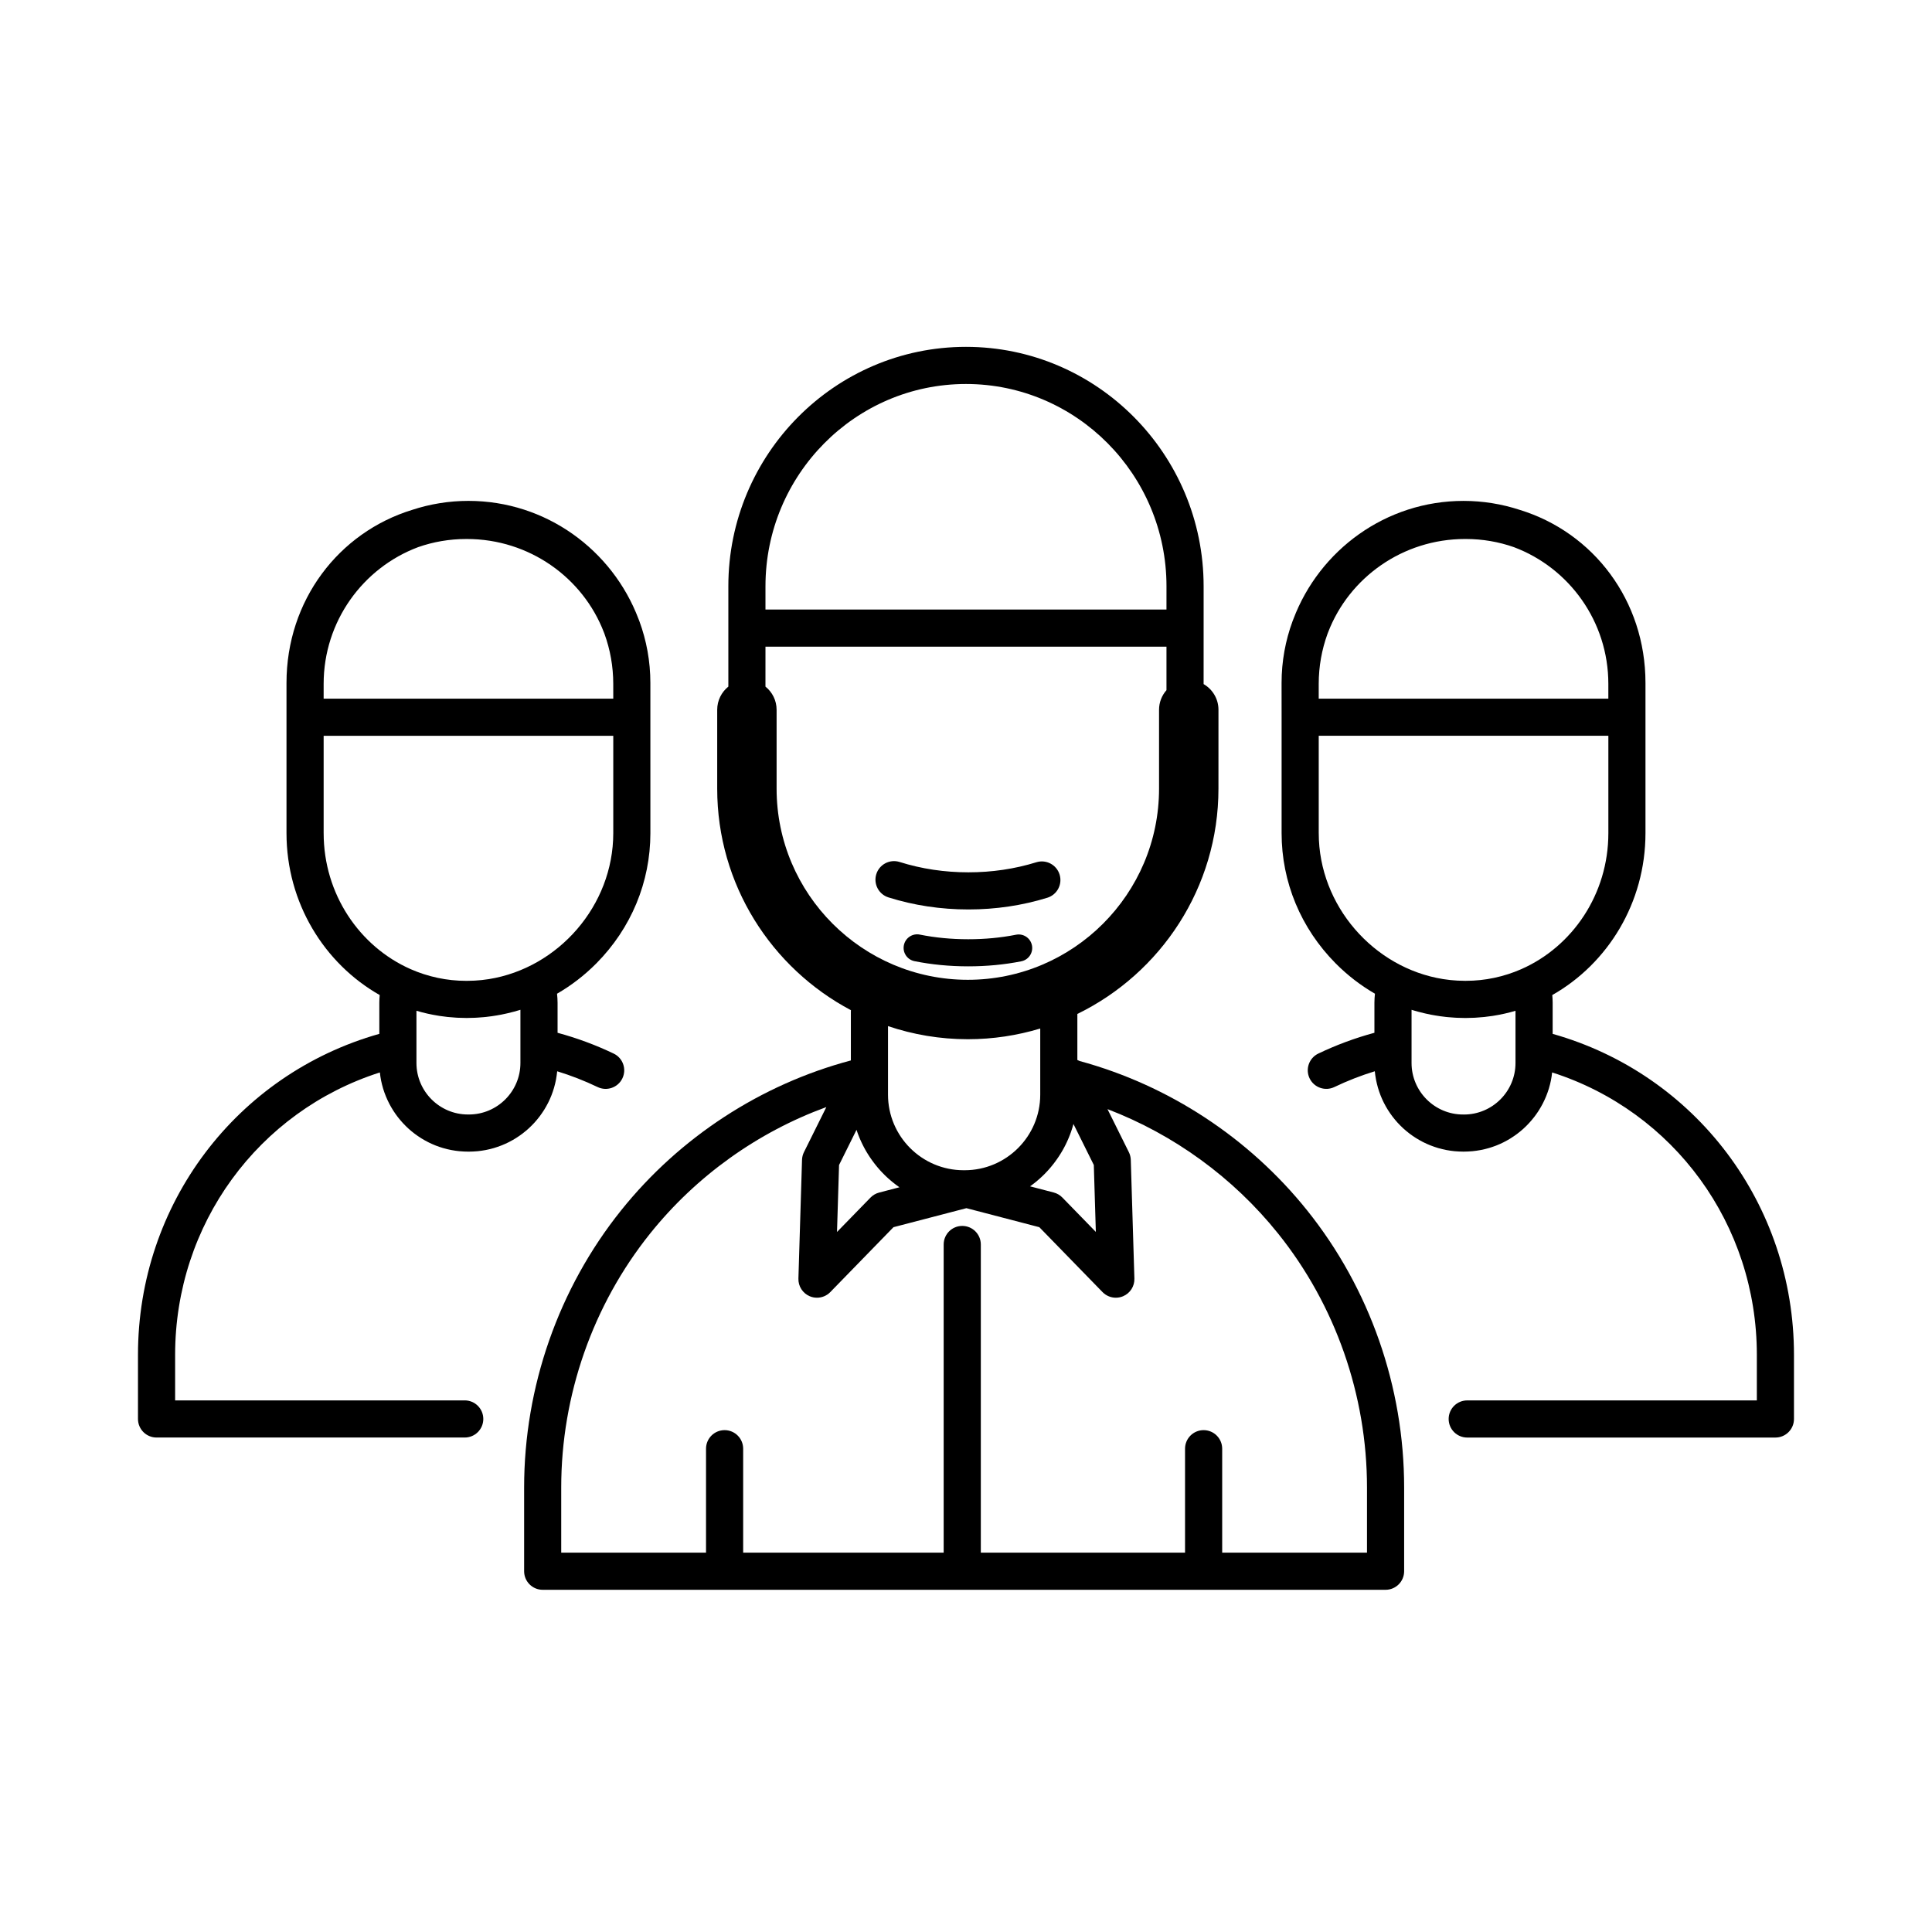
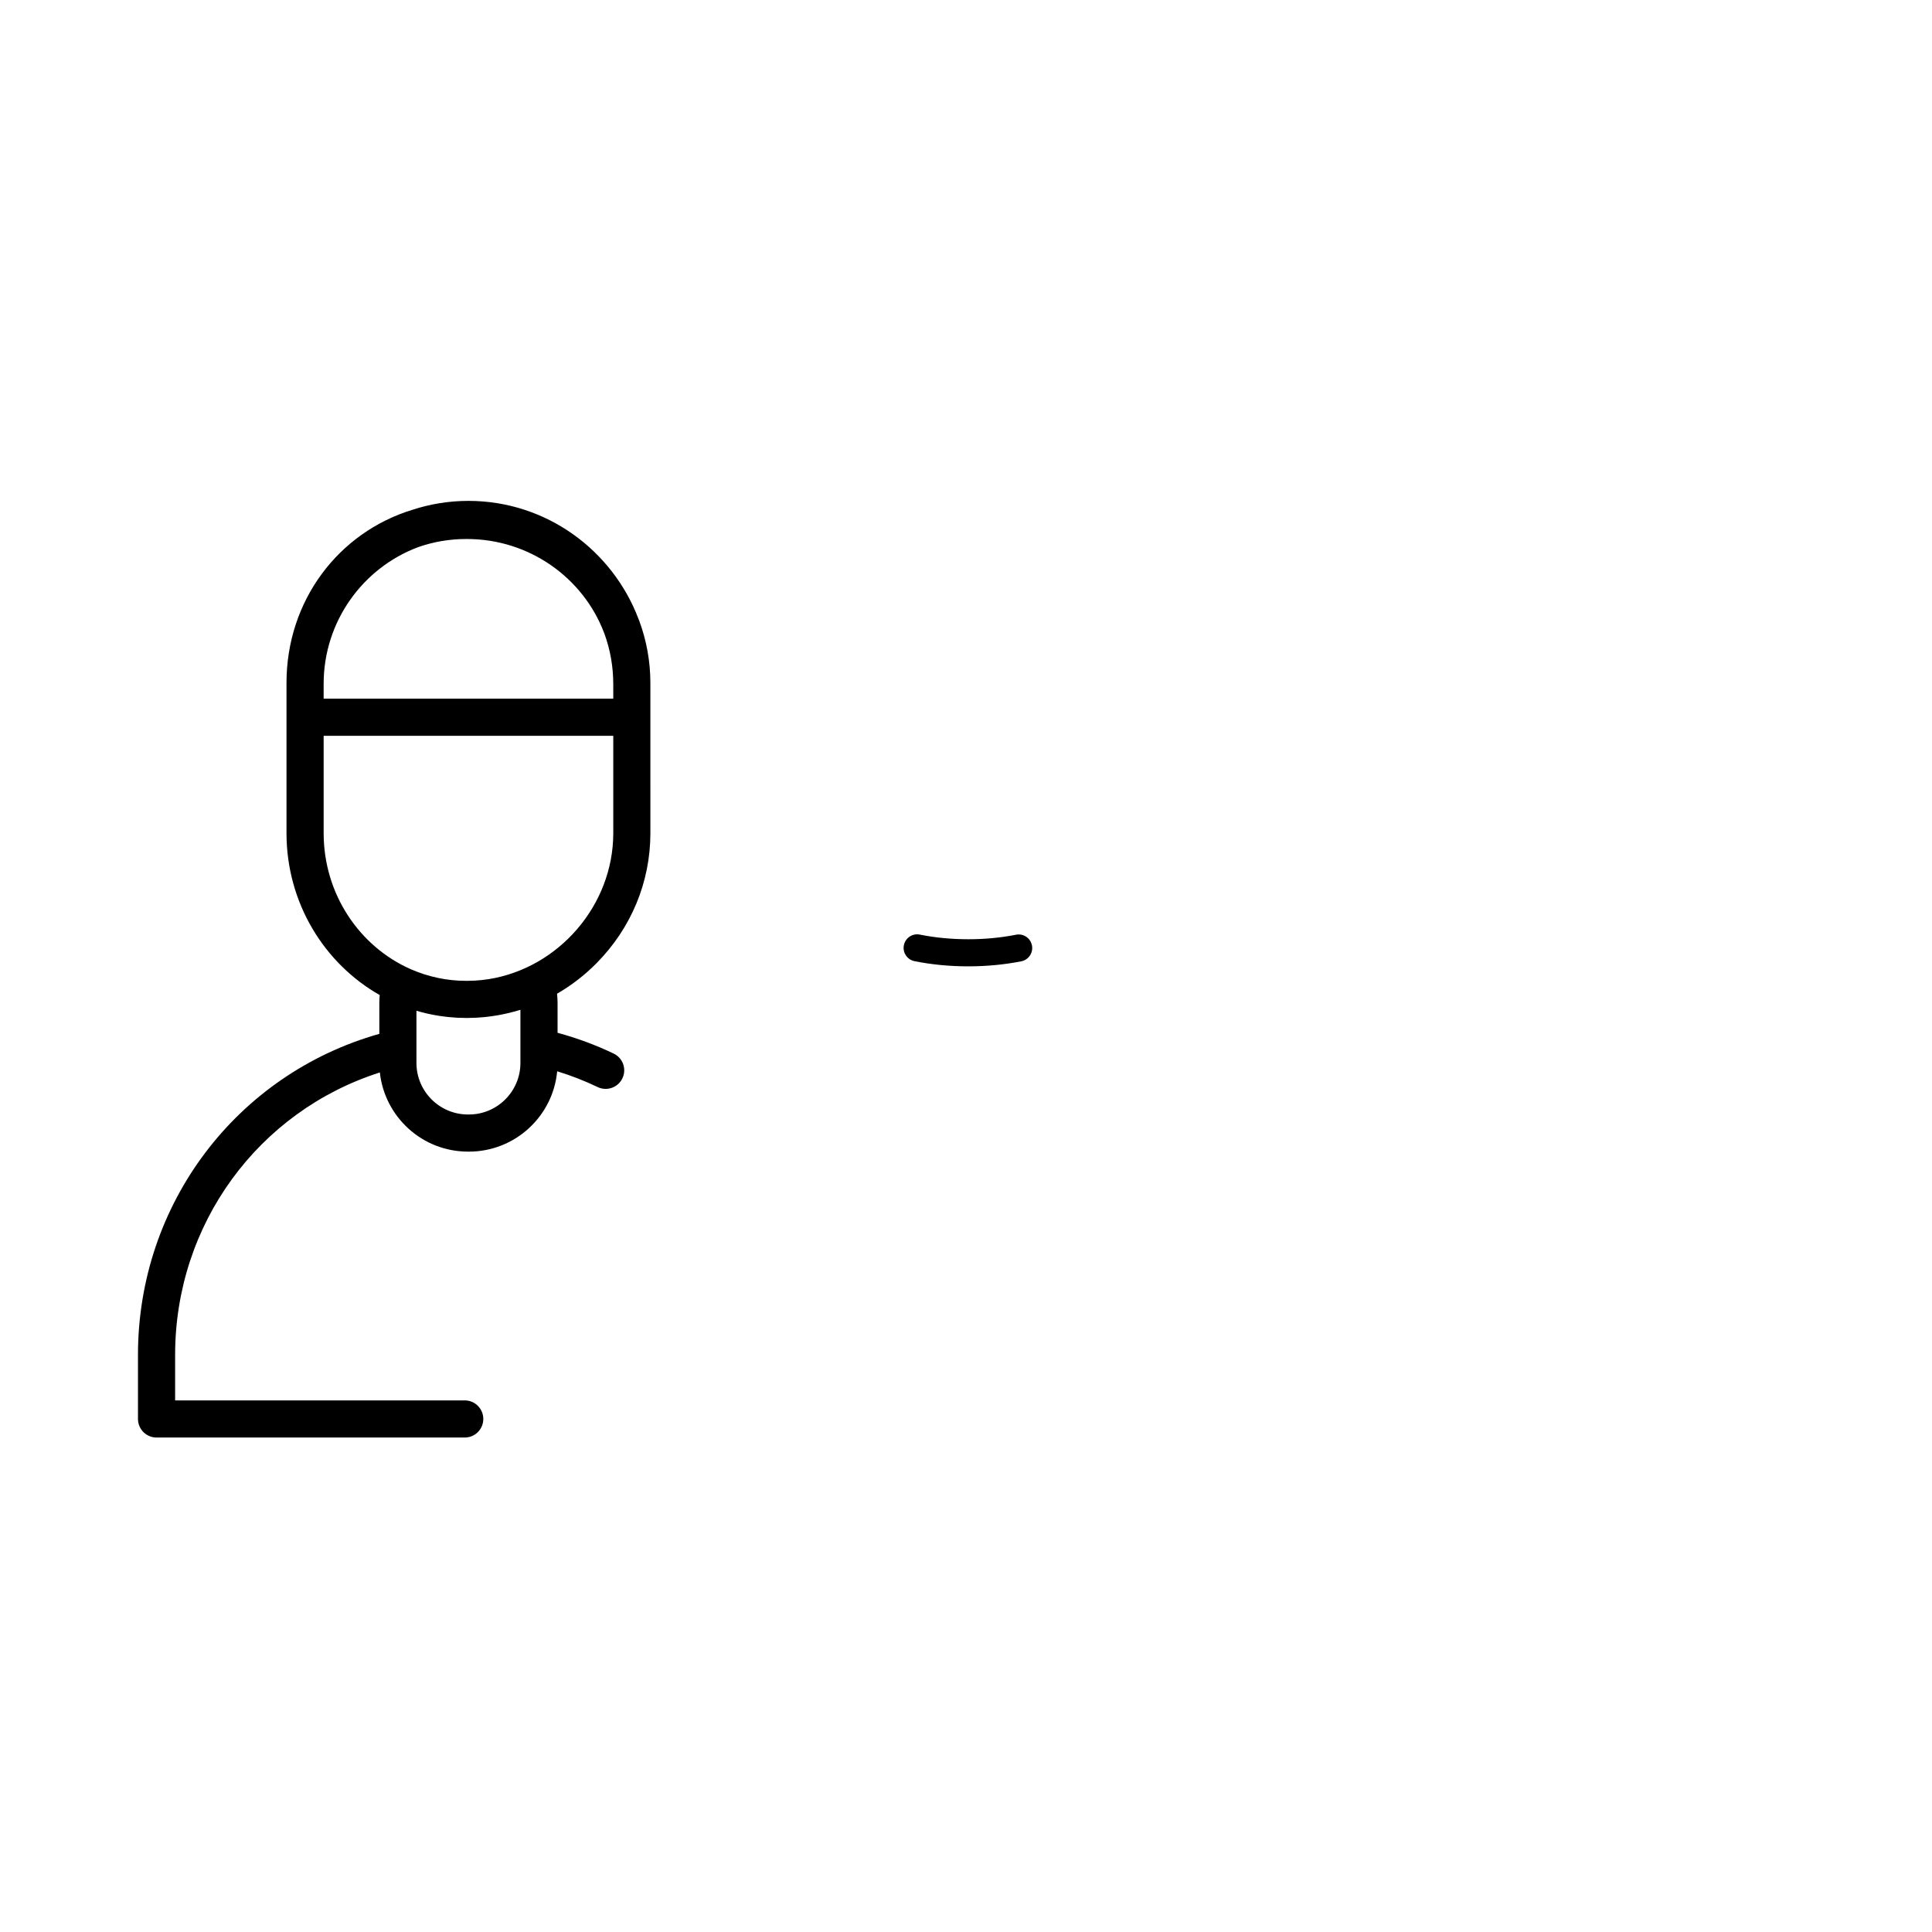
<svg xmlns="http://www.w3.org/2000/svg" fill="#000000" width="800px" height="800px" version="1.1" viewBox="144 144 512 512">
  <g>
-     <path d="m379.45 381.82c6.738 2.121 13.871 3.195 21.199 3.195 7.219 0 14.258-1.047 20.91-3.106 2.598-0.805 4.047-3.559 3.242-6.156-0.805-2.598-3.562-4.047-6.156-3.246-5.711 1.77-11.766 2.668-18 2.668-6.324 0-12.461-0.922-18.242-2.742-2.59-0.812-5.356 0.625-6.172 3.215-0.812 2.594 0.629 5.356 3.219 6.172z" />
    <path d="m413.26 391.71c-4.012 0.797-8.27 1.199-12.664 1.199-4.449 0-8.766-0.414-12.832-1.23-1.941-0.395-3.836 0.867-4.227 2.812-0.391 1.945 0.867 3.836 2.812 4.227 4.531 0.91 9.328 1.371 14.246 1.371 4.859 0 9.59-0.449 14.059-1.336 1.945-0.387 3.207-2.273 2.824-4.219-0.387-1.945-2.269-3.207-4.219-2.824z" />
-     <path d="m430.12 425.18c-0.195-0.102-0.398-0.195-0.609-0.273v-12.199c22.117-10.789 37.391-33.492 37.391-59.703l0.004-20.906c0-2.91-1.586-5.449-3.938-6.809l0.004-14.84v-11.09c0-34.98-28.25-63.441-62.977-63.441s-62.977 28.461-62.977 63.441v26.598c-1.797 1.441-2.953 3.656-2.953 6.141v20.91c0 25.43 14.383 47.551 35.438 58.699-0.004 0.148-0.016 0.293-0.016 0.438v12.879c-23.828 6.34-45.328 20.324-60.871 39.711-16.586 20.691-25.719 46.781-25.719 73.465v22.188c0 2.719 2.203 4.922 4.922 4.922h223.37c2.719 0 4.922-2.203 4.922-4.922v-22.188c0-26.684-9.133-52.773-25.723-73.461-15.41-19.223-36.676-33.145-60.266-39.559zm-63.762 27.562 4.629-9.328c0.07 0.219 0.145 0.434 0.219 0.648 0.082 0.227 0.168 0.457 0.254 0.684 0.086 0.223 0.172 0.445 0.262 0.664 0.094 0.227 0.188 0.445 0.285 0.668 0.094 0.215 0.191 0.43 0.293 0.645 0.102 0.219 0.207 0.438 0.316 0.656 0.105 0.211 0.211 0.418 0.32 0.625 0.113 0.215 0.23 0.43 0.348 0.641 0.113 0.203 0.23 0.402 0.348 0.602 0.121 0.211 0.25 0.418 0.379 0.621 0.121 0.195 0.246 0.391 0.375 0.586 0.133 0.203 0.27 0.406 0.41 0.605 0.133 0.188 0.266 0.375 0.402 0.562 0.145 0.195 0.289 0.391 0.434 0.586 0.141 0.184 0.281 0.363 0.426 0.543 0.152 0.191 0.305 0.379 0.461 0.566 0.148 0.176 0.297 0.348 0.449 0.52 0.16 0.184 0.32 0.363 0.488 0.543 0.156 0.168 0.316 0.336 0.477 0.5 0.168 0.172 0.336 0.348 0.508 0.516 0.164 0.16 0.332 0.32 0.5 0.477 0.176 0.168 0.352 0.332 0.535 0.492 0.172 0.156 0.348 0.305 0.527 0.457 0.184 0.156 0.367 0.312 0.555 0.465 0.18 0.145 0.363 0.289 0.547 0.43 0.191 0.148 0.379 0.297 0.574 0.438 0.188 0.141 0.379 0.273 0.57 0.406 0.039 0.027 0.074 0.055 0.113 0.082l-5.383 1.402c-0.867 0.227-1.656 0.684-2.285 1.328l-8.879 9.117zm50.965 5.402c0.195-0.145 0.383-0.289 0.574-0.438 0.184-0.145 0.367-0.285 0.547-0.43 0.188-0.152 0.371-0.309 0.555-0.465 0.176-0.148 0.352-0.301 0.527-0.457 0.18-0.16 0.355-0.324 0.535-0.492 0.168-0.156 0.336-0.316 0.5-0.477 0.172-0.168 0.34-0.344 0.508-0.516 0.16-0.164 0.32-0.332 0.477-0.5 0.164-0.18 0.328-0.359 0.488-0.543 0.152-0.172 0.301-0.344 0.449-0.52 0.156-0.188 0.309-0.375 0.461-0.566 0.145-0.18 0.289-0.359 0.426-0.543 0.148-0.191 0.293-0.391 0.434-0.586 0.137-0.188 0.27-0.375 0.402-0.562 0.141-0.199 0.273-0.402 0.41-0.605 0.125-0.191 0.25-0.387 0.375-0.586 0.129-0.207 0.254-0.414 0.379-0.621 0.117-0.199 0.234-0.402 0.348-0.602 0.117-0.211 0.234-0.426 0.348-0.641 0.109-0.207 0.215-0.414 0.32-0.625 0.109-0.219 0.215-0.434 0.316-0.656 0.102-0.215 0.195-0.43 0.293-0.645 0.098-0.223 0.195-0.445 0.285-0.668 0.09-0.219 0.176-0.441 0.262-0.664 0.086-0.227 0.172-0.453 0.254-0.684 0.082-0.227 0.156-0.453 0.23-0.684s0.148-0.461 0.219-0.691c0.07-0.23 0.137-0.469 0.199-0.703 0.012-0.035 0.02-0.07 0.031-0.105l5.394 10.863 0.539 17.738-8.879-9.117c-0.625-0.641-1.414-1.102-2.285-1.328l-6.277-1.637c0.121-0.074 0.238-0.16 0.355-0.246zm35.805-131.24c-1.223 1.387-1.969 3.203-1.969 5.195v20.91c0 27.926-22.734 50.648-50.676 50.648-27.941 0-50.676-22.723-50.676-50.648v-20.91c0-2.484-1.152-4.695-2.953-6.141l0.004-10.586h106.27zm-106.27-27.539c0-29.555 23.836-53.602 53.137-53.602s53.137 24.047 53.137 53.602l-0.004 6.168h-106.27zm53.629 120.04c6.672 0 13.109-1 19.188-2.836v17.527c0 11.043-8.984 20.027-20.027 20.027h-0.293c-11.043-0.004-20.023-8.984-20.023-20.027v-18.164c6.648 2.242 13.758 3.473 21.156 3.473zm105.78 136.07h-38.375v-27.551c0-2.719-2.203-4.922-4.922-4.922s-4.922 2.203-4.922 4.922v27.551h-54.121v-81.672c0-2.719-2.203-4.922-4.922-4.922s-4.922 2.203-4.922 4.922v81.672h-53.137v-27.551c0-2.719-2.203-4.922-4.922-4.922s-4.922 2.203-4.922 4.922v27.551h-38.375v-17.266c0-24.457 8.367-48.359 23.559-67.309 12.238-15.27 28.516-26.871 46.703-33.516l-5.934 11.949c-0.316 0.633-0.488 1.332-0.512 2.039l-0.957 31.465c-0.062 2.027 1.129 3.887 2.996 4.68 0.621 0.266 1.273 0.391 1.922 0.391 1.301 0 2.582-0.516 3.527-1.488l16.75-17.203 19.324-5.039 19.324 5.039 16.75 17.203c0.945 0.969 2.227 1.488 3.527 1.488 0.648 0 1.301-0.129 1.922-0.391 1.867-0.793 3.059-2.648 2.996-4.68l-0.957-31.465c-0.023-0.707-0.195-1.402-0.512-2.039l-5.66-11.402c17.586 6.727 33.305 18.117 45.211 32.969 15.195 18.949 23.559 42.852 23.559 67.305z" />
-     <path d="m555.47 417.98v-8.273c0-0.664-0.043-1.336-0.102-2.008 14.711-8.344 24.699-24.449 24.699-42.906v-39.805c0-21.875-13.824-39.895-33.348-45.875-4.688-1.531-9.68-2.371-14.871-2.371-20.578 0-38.176 13.035-45.086 31.32-0.066 0.172-0.137 0.336-0.199 0.508-0.008 0.02-0.012 0.035-0.02 0.051-1.883 5.109-2.914 10.621-2.914 16.367v0.242l0.008 8.836v30.727c0 12.945 5.09 25.203 14.332 34.52 3.156 3.18 6.656 5.859 10.406 8.027-0.082 0.793-0.141 1.582-0.141 2.371v7.984c-5.117 1.387-10.105 3.231-14.871 5.512-2.449 1.176-3.484 4.113-2.309 6.562 1.176 2.449 4.113 3.484 6.562 2.309 3.453-1.656 7.043-3.055 10.719-4.184 0.004 0.023 0.008 0.043 0.008 0.062 0.062 0.668 0.16 1.328 0.281 1.98 0.016 0.086 0.031 0.176 0.047 0.262 0.125 0.637 0.277 1.258 0.449 1.875 0.027 0.094 0.055 0.191 0.082 0.285 0.18 0.605 0.383 1.203 0.609 1.789 0.035 0.094 0.074 0.188 0.109 0.281 0.234 0.582 0.488 1.152 0.766 1.711 0.043 0.086 0.086 0.172 0.133 0.254 0.289 0.562 0.594 1.109 0.926 1.645 0.043 0.07 0.09 0.141 0.133 0.207 0.344 0.543 0.707 1.074 1.094 1.582 0.035 0.047 0.07 0.09 0.105 0.137 0.406 0.527 0.832 1.043 1.277 1.535 0.012 0.012 0.02 0.02 0.031 0.031 0.453 0.496 0.926 0.969 1.418 1.422 0.027 0.027 0.055 0.055 0.082 0.082 0.48 0.438 0.984 0.855 1.5 1.254 0.055 0.043 0.109 0.09 0.168 0.133 0.504 0.383 1.023 0.742 1.559 1.082 0.074 0.051 0.148 0.098 0.227 0.145 0.531 0.328 1.074 0.637 1.629 0.926 0.086 0.047 0.176 0.09 0.266 0.137 0.555 0.277 1.125 0.535 1.707 0.77 0.094 0.039 0.188 0.074 0.281 0.109 0.586 0.227 1.184 0.434 1.789 0.617 0.09 0.027 0.184 0.051 0.273 0.078 0.621 0.176 1.25 0.332 1.891 0.457 0.078 0.016 0.156 0.027 0.234 0.043 0.66 0.121 1.328 0.223 2.008 0.289 0.051 0.004 0.102 0.008 0.152 0.012 0.711 0.062 1.43 0.102 2.156 0.102h0.25c0.715 0 1.426-0.039 2.125-0.102 0.059-0.004 0.113-0.008 0.172-0.012 0.668-0.066 1.324-0.164 1.973-0.281 0.086-0.016 0.172-0.027 0.254-0.047 0.629-0.125 1.246-0.273 1.859-0.445 0.098-0.027 0.195-0.055 0.289-0.082 0.598-0.18 1.188-0.379 1.766-0.602 0.098-0.039 0.191-0.074 0.289-0.113 0.574-0.23 1.141-0.48 1.691-0.758 0.086-0.043 0.172-0.09 0.258-0.133 0.555-0.285 1.102-0.59 1.633-0.918 0.066-0.043 0.133-0.086 0.199-0.129 0.543-0.344 1.074-0.703 1.586-1.09 0.035-0.027 0.066-0.055 0.102-0.078 0.52-0.395 1.02-0.809 1.504-1.242 0.023-0.02 0.043-0.039 0.066-0.059 0.48-0.434 0.938-0.891 1.379-1.367 0.051-0.051 0.098-0.102 0.148-0.156 0.422-0.457 0.82-0.938 1.207-1.426 0.059-0.074 0.117-0.148 0.176-0.223 0.371-0.484 0.723-0.988 1.055-1.5 0.059-0.09 0.113-0.176 0.168-0.266 0.324-0.516 0.629-1.047 0.914-1.586 0.047-0.09 0.094-0.184 0.141-0.277 0.281-0.551 0.539-1.113 0.777-1.688 0.035-0.086 0.066-0.172 0.102-0.258 0.234-0.594 0.453-1.195 0.641-1.805 0.02-0.062 0.035-0.129 0.055-0.195 0.191-0.641 0.359-1.293 0.492-1.957 0.004-0.02 0.008-0.043 0.012-0.062 0.137-0.668 0.238-1.348 0.312-2.031 0.004-0.031 0.012-0.062 0.016-0.098 32.234 10.312 54.25 40.254 54.25 74.844v12.074h-76.754c-2.719 0-4.922 2.203-4.922 4.922s2.203 4.922 4.922 4.922h81.672c2.719 0 4.922-2.203 4.922-4.922v-16.996c0-39.93-26.105-74.363-63.957-85.066zm-59.672-105.99c0.004-0.012 0.008-0.023 0.012-0.035 0.051-0.141 0.109-0.273 0.16-0.41 5.543-14.422 19.719-24.707 36.301-24.707h0.148c4.504 0 8.801 0.762 12.773 2.16 14.602 5.473 25.035 19.648 25.035 36.238v3.91h-76.754v-3.914c0.004-4.648 0.824-9.109 2.324-13.242zm-2.32 52.805v-25.805h76.754v25.805c0 16.148-9.496 30.039-23.012 36.012-0.086 0.039-0.172 0.074-0.258 0.109-0.484 0.211-0.977 0.414-1.473 0.602-0.086 0.035-0.176 0.066-0.266 0.098-0.504 0.188-1.008 0.367-1.523 0.535-0.07 0.023-0.141 0.043-0.211 0.062-0.531 0.168-1.066 0.328-1.609 0.473-0.047 0.012-0.09 0.023-0.137 0.035-0.562 0.148-1.129 0.285-1.703 0.406-0.027 0.008-0.059 0.012-0.086 0.02-0.586 0.121-1.176 0.234-1.773 0.328-0.047 0.008-0.094 0.012-0.141 0.02-0.578 0.09-1.16 0.168-1.746 0.23-0.145 0.016-0.285 0.02-0.43 0.035-0.492 0.047-0.988 0.09-1.488 0.117-0.652 0.035-1.305 0.051-1.961 0.051h-0.148c-0.672 0-1.34-0.02-2.008-0.055-0.453-0.023-0.898-0.066-1.348-0.105-0.199-0.02-0.398-0.027-0.594-0.051-0.594-0.062-1.184-0.145-1.773-0.234-0.039-0.008-0.074-0.012-0.113-0.016-18.371-2.934-32.953-19.453-32.953-38.672zm38.25 74.562c-7.527 0-13.652-6.125-13.652-13.652v-14.09c1.082 0.336 2.176 0.625 3.277 0.883 0.164 0.039 0.328 0.074 0.492 0.113 0.449 0.102 0.898 0.199 1.352 0.289 0.391 0.074 0.777 0.141 1.168 0.207 0.43 0.074 0.859 0.141 1.293 0.203 0.508 0.07 1.012 0.137 1.523 0.191 0.25 0.027 0.5 0.051 0.75 0.07 0.5 0.047 1.004 0.082 1.508 0.113 0.223 0.016 0.445 0.027 0.668 0.039 0.719 0.031 1.438 0.055 2.16 0.055h0.148c0.738 0 1.477-0.023 2.211-0.059 0.168-0.008 0.332-0.02 0.496-0.027 1.512-0.086 3.008-0.242 4.492-0.473 0.039-0.008 0.078-0.012 0.113-0.02 1.992-0.316 3.961-0.754 5.894-1.328v13.836c0 7.527-6.125 13.652-13.652 13.652l-0.242-0.008z" />
    <path d="m267.16 515.12h-76.75v-12.078c0-34.586 22.016-64.531 54.254-74.832 0.004 0.031 0.012 0.062 0.016 0.098 0.074 0.688 0.18 1.367 0.312 2.031 0.004 0.02 0.008 0.043 0.012 0.062 0.137 0.664 0.305 1.316 0.492 1.957 0.02 0.062 0.035 0.129 0.055 0.195 0.188 0.613 0.402 1.215 0.641 1.805 0.035 0.086 0.066 0.172 0.102 0.258 0.238 0.574 0.496 1.137 0.777 1.688 0.047 0.094 0.094 0.184 0.141 0.277 0.285 0.543 0.59 1.07 0.914 1.586 0.055 0.09 0.113 0.176 0.168 0.266 0.332 0.512 0.684 1.016 1.055 1.5 0.059 0.074 0.117 0.148 0.176 0.223 0.383 0.492 0.785 0.969 1.207 1.426 0.047 0.055 0.098 0.102 0.148 0.156 0.441 0.473 0.898 0.93 1.379 1.367 0.023 0.02 0.043 0.039 0.066 0.059 0.484 0.434 0.984 0.848 1.504 1.242 0.035 0.027 0.066 0.055 0.102 0.078 0.512 0.387 1.043 0.746 1.586 1.09 0.066 0.043 0.133 0.086 0.199 0.129 0.531 0.328 1.074 0.633 1.633 0.918 0.086 0.043 0.172 0.09 0.258 0.133 0.551 0.273 1.117 0.527 1.691 0.758 0.098 0.039 0.191 0.078 0.289 0.113 0.578 0.223 1.168 0.426 1.766 0.602 0.098 0.027 0.191 0.055 0.289 0.082 0.609 0.172 1.23 0.324 1.859 0.445 0.086 0.016 0.172 0.031 0.254 0.047 0.648 0.121 1.305 0.219 1.973 0.281 0.059 0.008 0.113 0.008 0.172 0.012 0.699 0.062 1.406 0.102 2.125 0.102h0.25c0.727 0 1.445-0.039 2.156-0.102 0.051-0.004 0.102-0.008 0.152-0.012 0.68-0.066 1.348-0.168 2.008-0.289 0.078-0.016 0.156-0.027 0.234-0.043 0.641-0.125 1.27-0.281 1.891-0.457 0.09-0.027 0.184-0.051 0.273-0.078 0.609-0.184 1.207-0.391 1.789-0.617 0.094-0.035 0.188-0.074 0.281-0.109 0.582-0.234 1.148-0.492 1.707-0.77 0.09-0.047 0.176-0.09 0.266-0.137 0.555-0.289 1.102-0.594 1.629-0.926 0.074-0.047 0.152-0.098 0.227-0.145 0.535-0.34 1.055-0.699 1.559-1.082 0.055-0.043 0.109-0.086 0.168-0.133 0.516-0.398 1.02-0.816 1.5-1.254l0.082-0.082c0.492-0.453 0.969-0.93 1.418-1.422l0.031-0.031c0.449-0.492 0.871-1.008 1.277-1.535 0.035-0.047 0.07-0.09 0.105-0.137 0.387-0.512 0.75-1.043 1.094-1.582 0.043-0.07 0.09-0.137 0.133-0.207 0.332-0.535 0.637-1.082 0.926-1.645 0.043-0.086 0.09-0.168 0.133-0.254 0.277-0.559 0.535-1.129 0.766-1.711 0.039-0.094 0.074-0.188 0.109-0.281 0.227-0.586 0.43-1.184 0.609-1.789 0.027-0.094 0.055-0.188 0.082-0.285 0.176-0.617 0.324-1.242 0.449-1.875 0.016-0.086 0.031-0.176 0.047-0.262 0.117-0.652 0.215-1.312 0.281-1.98 0.004-0.023 0.008-0.043 0.008-0.062 3.676 1.129 7.266 2.527 10.719 4.184 2.449 1.172 5.387 0.141 6.562-2.309 1.176-2.449 0.141-5.391-2.309-6.562-4.762-2.281-9.75-4.125-14.871-5.512v-7.984c0-0.789-0.055-1.578-0.141-2.371 3.75-2.168 7.25-4.848 10.406-8.027 9.242-9.316 14.332-21.574 14.332-34.52l-0.004-30.734v-9.078c0-5.746-1.031-11.258-2.914-16.367-0.008-0.02-0.012-0.035-0.02-0.051-0.062-0.172-0.137-0.336-0.199-0.508-6.91-18.285-24.508-31.32-45.086-31.32-5.188 0-10.184 0.84-14.871 2.371-19.516 5.981-33.34 24.004-33.34 45.875v39.805c0 18.461 9.992 34.562 24.703 42.91-0.062 0.672-0.102 1.344-0.102 2.008v8.273c-37.855 10.703-63.961 45.133-63.961 85.062v16.996c0 2.719 2.203 4.922 4.922 4.922h81.672c2.719 0 4.922-2.203 4.922-4.922-0.004-2.719-2.207-4.922-4.926-4.922zm-12.355-226.12c3.977-1.398 8.27-2.16 12.773-2.16h0.148c16.578 0 30.758 10.285 36.301 24.707 0.051 0.141 0.109 0.273 0.16 0.41l0.012 0.035c1.5 4.133 2.32 8.594 2.32 13.246l0.004 3.91h-76.754v-3.914c0-16.586 10.434-30.766 25.035-36.234zm-25.035 75.797v-25.805h76.754v25.805c0 19.219-14.582 35.738-32.961 38.676-0.039 0.008-0.074 0.012-0.113 0.016-0.586 0.094-1.18 0.172-1.773 0.234-0.195 0.02-0.395 0.031-0.594 0.051-0.449 0.043-0.895 0.082-1.348 0.105-0.668 0.035-1.336 0.055-2.008 0.055h-0.148c-0.656 0-1.309-0.02-1.961-0.051-0.5-0.027-0.992-0.07-1.488-0.117-0.145-0.012-0.285-0.02-0.43-0.035-0.586-0.062-1.168-0.141-1.746-0.23-0.047-0.008-0.094-0.012-0.141-0.02-0.594-0.094-1.188-0.207-1.773-0.328-0.031-0.008-0.059-0.012-0.086-0.02-0.574-0.121-1.141-0.262-1.703-0.406-0.047-0.012-0.09-0.023-0.137-0.035-0.543-0.145-1.078-0.305-1.609-0.473-0.07-0.023-0.141-0.043-0.211-0.062-0.512-0.168-1.02-0.348-1.523-0.535-0.086-0.031-0.176-0.062-0.266-0.098-0.496-0.191-0.988-0.391-1.473-0.602-0.086-0.039-0.172-0.074-0.258-0.109-13.508-5.977-23.004-19.871-23.004-36.016zm30.609 48.418c1.484 0.23 2.981 0.391 4.492 0.473 0.164 0.012 0.332 0.02 0.496 0.027 0.734 0.035 1.469 0.059 2.211 0.059h0.148c0.723 0 1.441-0.02 2.16-0.055 0.223-0.012 0.445-0.023 0.668-0.039 0.504-0.027 1.008-0.066 1.508-0.113 0.25-0.023 0.5-0.047 0.75-0.07 0.508-0.055 1.016-0.117 1.523-0.191 0.434-0.062 0.863-0.129 1.293-0.203 0.391-0.066 0.781-0.133 1.168-0.207 0.453-0.09 0.902-0.188 1.352-0.289 0.164-0.035 0.328-0.074 0.492-0.113 1.102-0.258 2.199-0.547 3.277-0.883v14.09c0 7.527-6.125 13.652-13.652 13.652h-0.25c-7.527 0-13.652-6.125-13.652-13.652v-13.836c1.934 0.574 3.902 1.012 5.894 1.328 0.043 0.012 0.082 0.02 0.121 0.023z" />
  </g>
</svg>